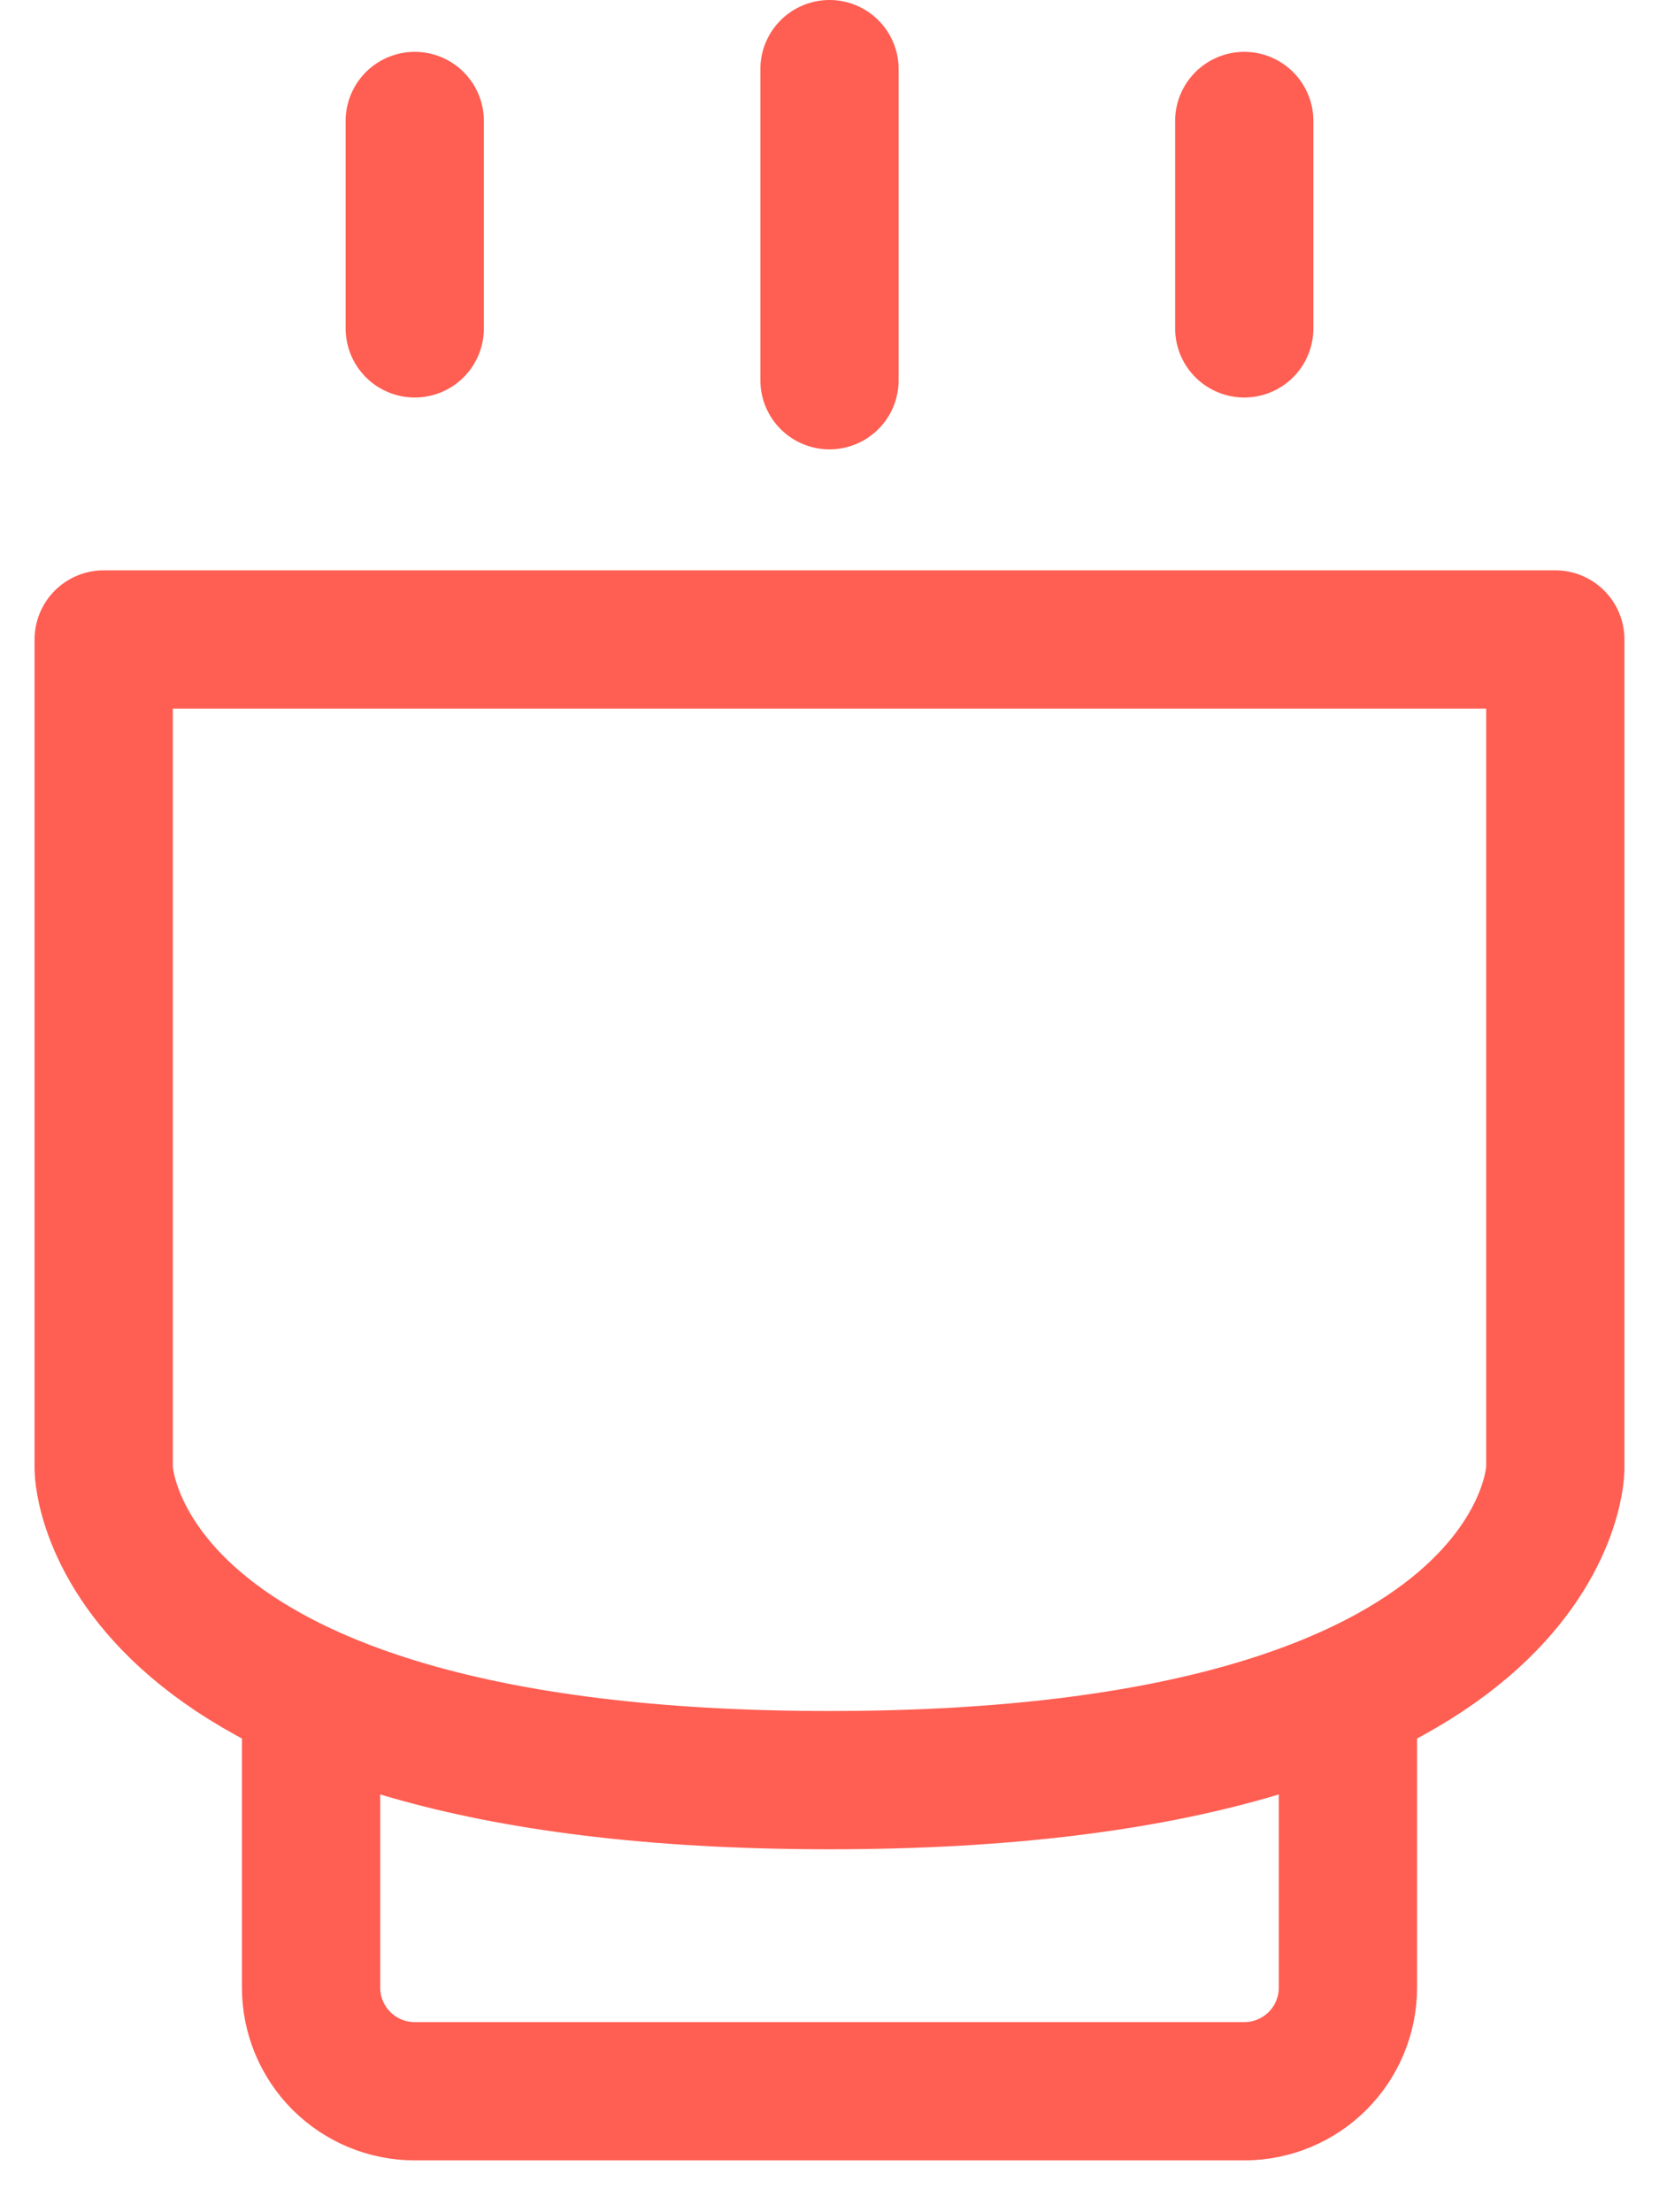
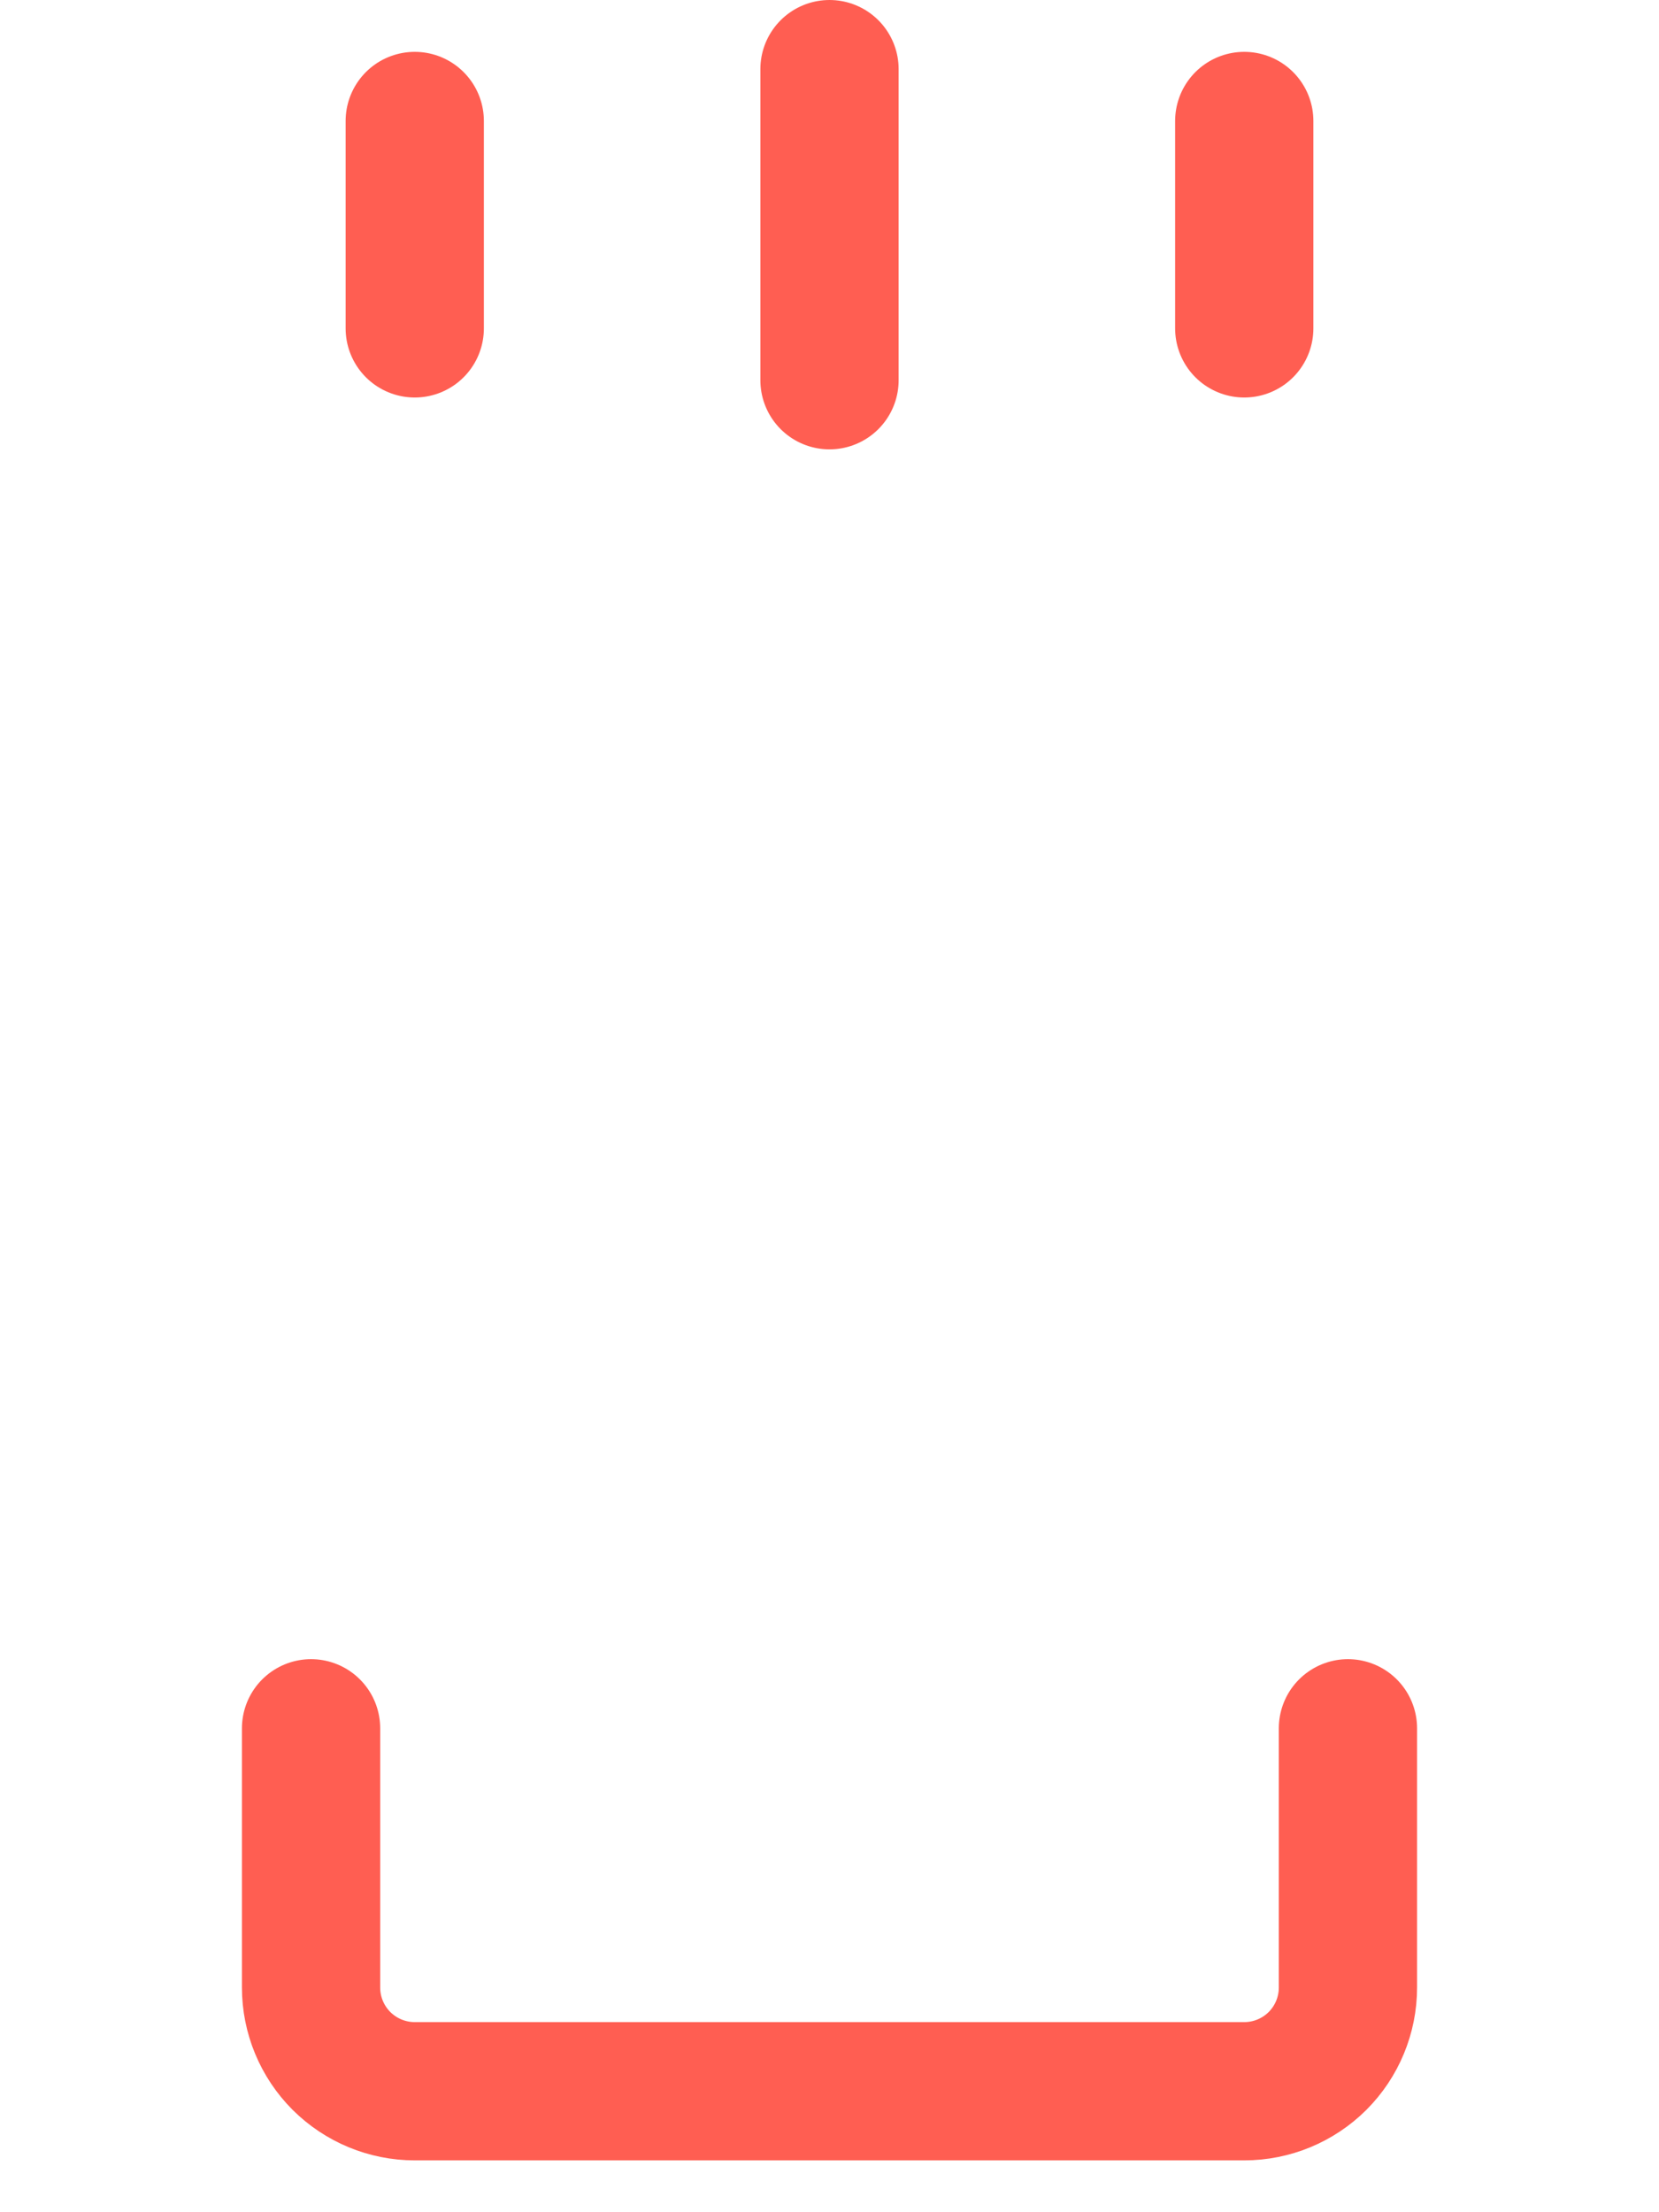
<svg xmlns="http://www.w3.org/2000/svg" width="24" height="32" viewBox="0 0 24 32" fill="none">
-   <path d="M1.5 21.25C1.5 21.25 1.553 25.75 12 25.75C22.447 25.75 22.5 21.25 22.5 21.25V9.25H1.5V21.25Z" stroke="#FF5E52" stroke-width="2" stroke-linejoin="round" />
  <path d="M12 1V5.5M6 1.75V4.75M18 1.75V4.75M4.5 25V28.75C4.5 29.148 4.658 29.529 4.939 29.811C5.221 30.092 5.602 30.25 6 30.25H18C18.398 30.25 18.779 30.092 19.061 29.811C19.342 29.529 19.5 29.148 19.5 28.75V25" stroke="#FF5E52" stroke-width="2" stroke-linecap="round" stroke-linejoin="round" />
</svg>